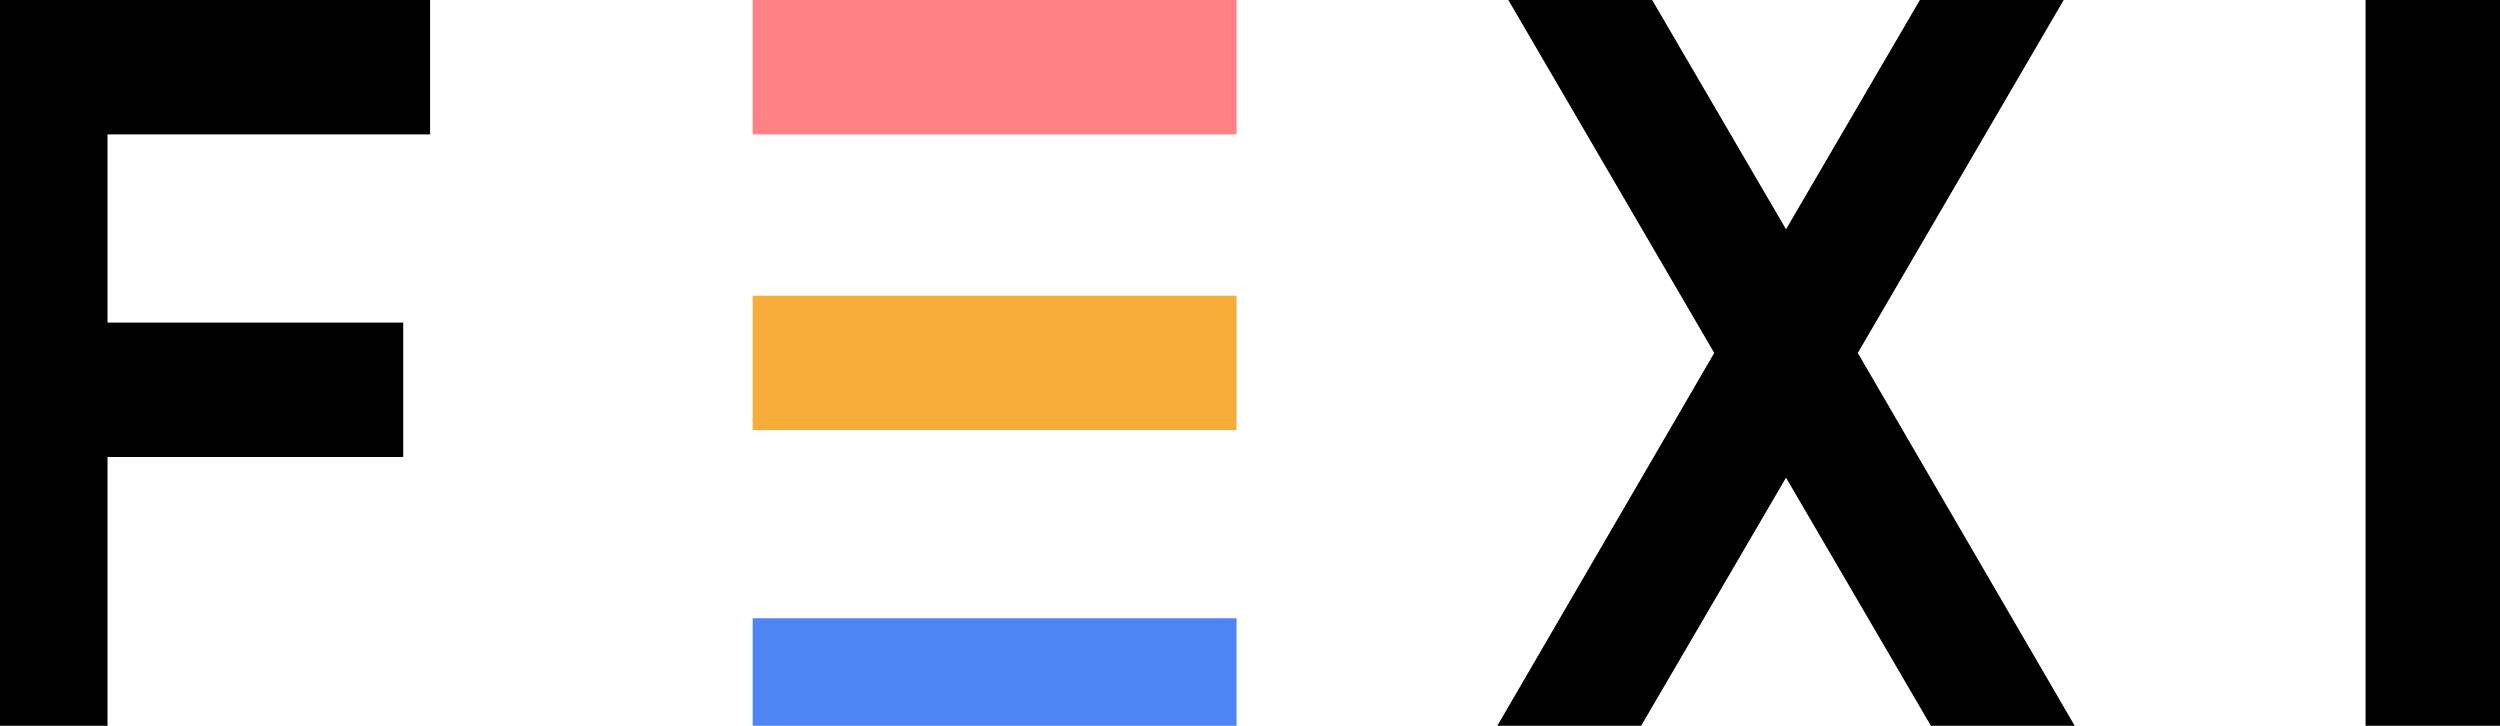
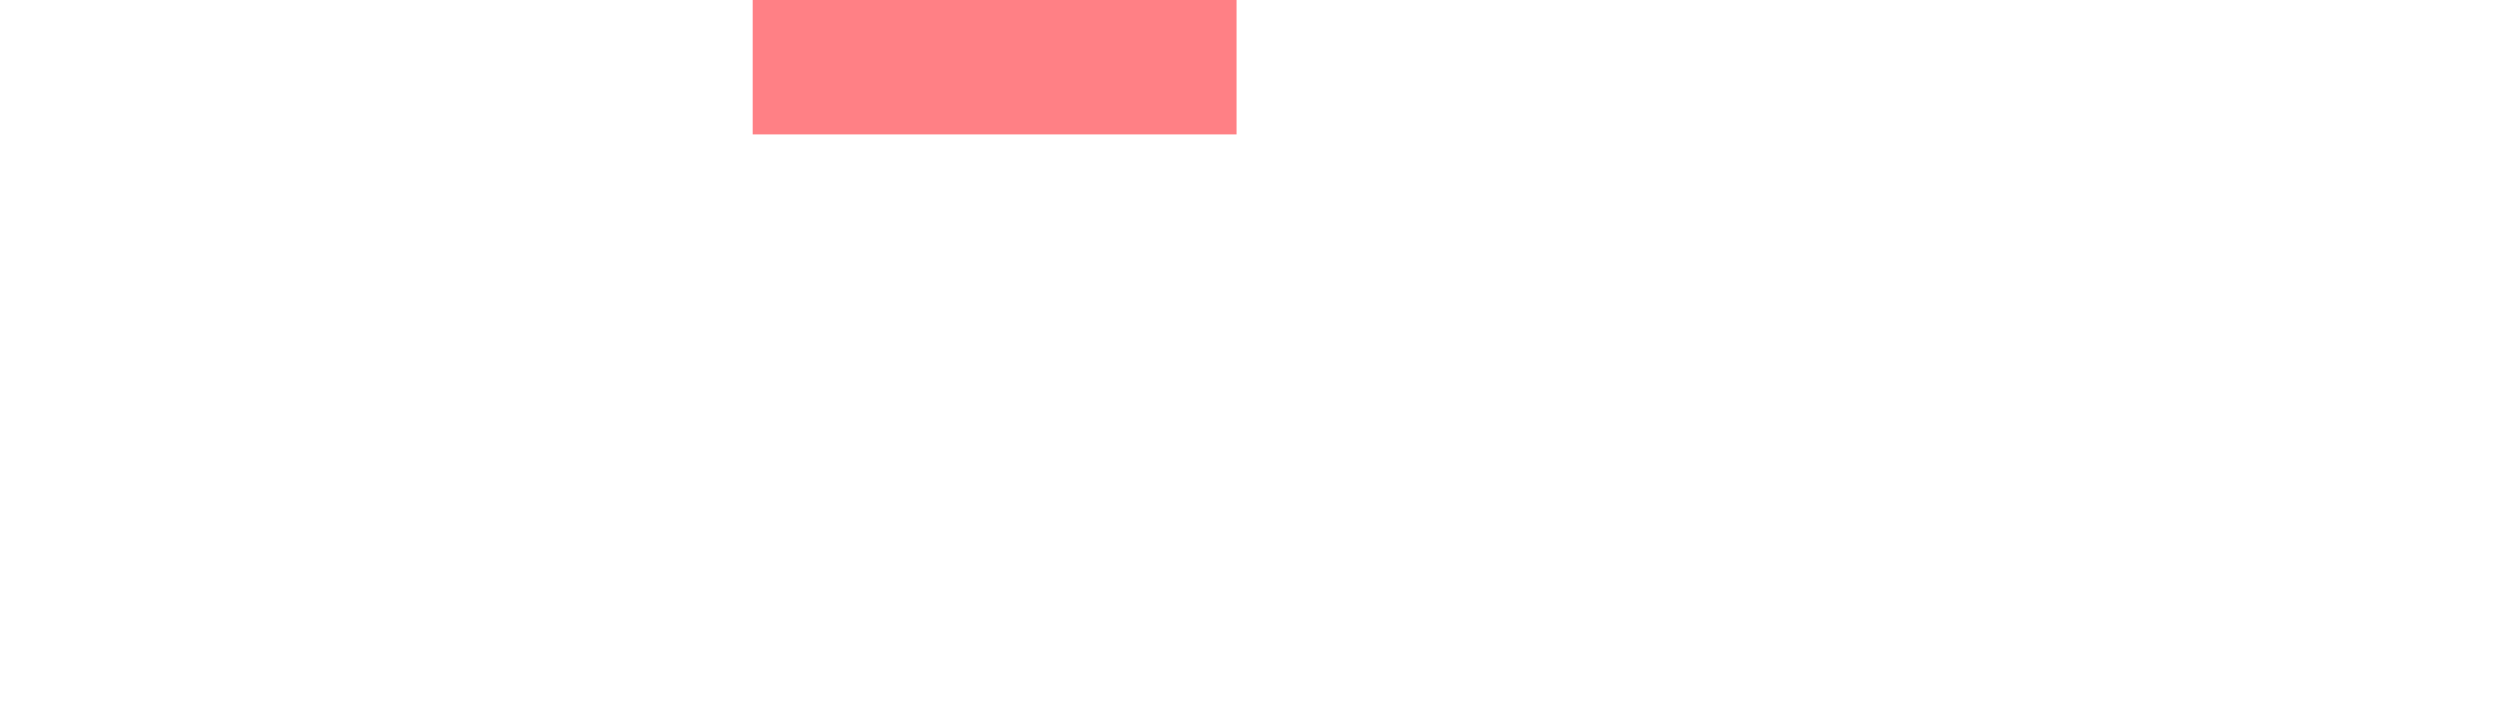
<svg xmlns="http://www.w3.org/2000/svg" viewBox="0 0 93 27">
  <defs>
    <style>.cls-1{fill:#ff8085;}.cls-2{fill:#f8ad3b;}.cls-3{fill:#4e85f4;}</style>
  </defs>
  <title>Asset 1</title>
  <g id="Layer_2" data-name="Layer 2">
    <g id="Vrstva_1" data-name="Vrstva 1">
-       <polygon points="15 12 4 12 4 5 16 5 16 0 0 0 0 27 4 27 4 17 15 17 15 12" />
-       <polygon points="76.77 0 71.42 0 66.44 8.53 61.46 0 56.11 0 63.77 13.13 55.7 27 61.05 27 66.44 17.77 71.83 27 77.18 27 69.11 13.13 76.77 0" />
-       <rect x="88" width="5" height="27" />
      <rect class="cls-1" x="28" width="18" height="5" />
-       <rect class="cls-2" x="28" y="11" width="18" height="5" />
-       <rect class="cls-3" x="28" y="23" width="18" height="4" />
    </g>
  </g>
</svg>